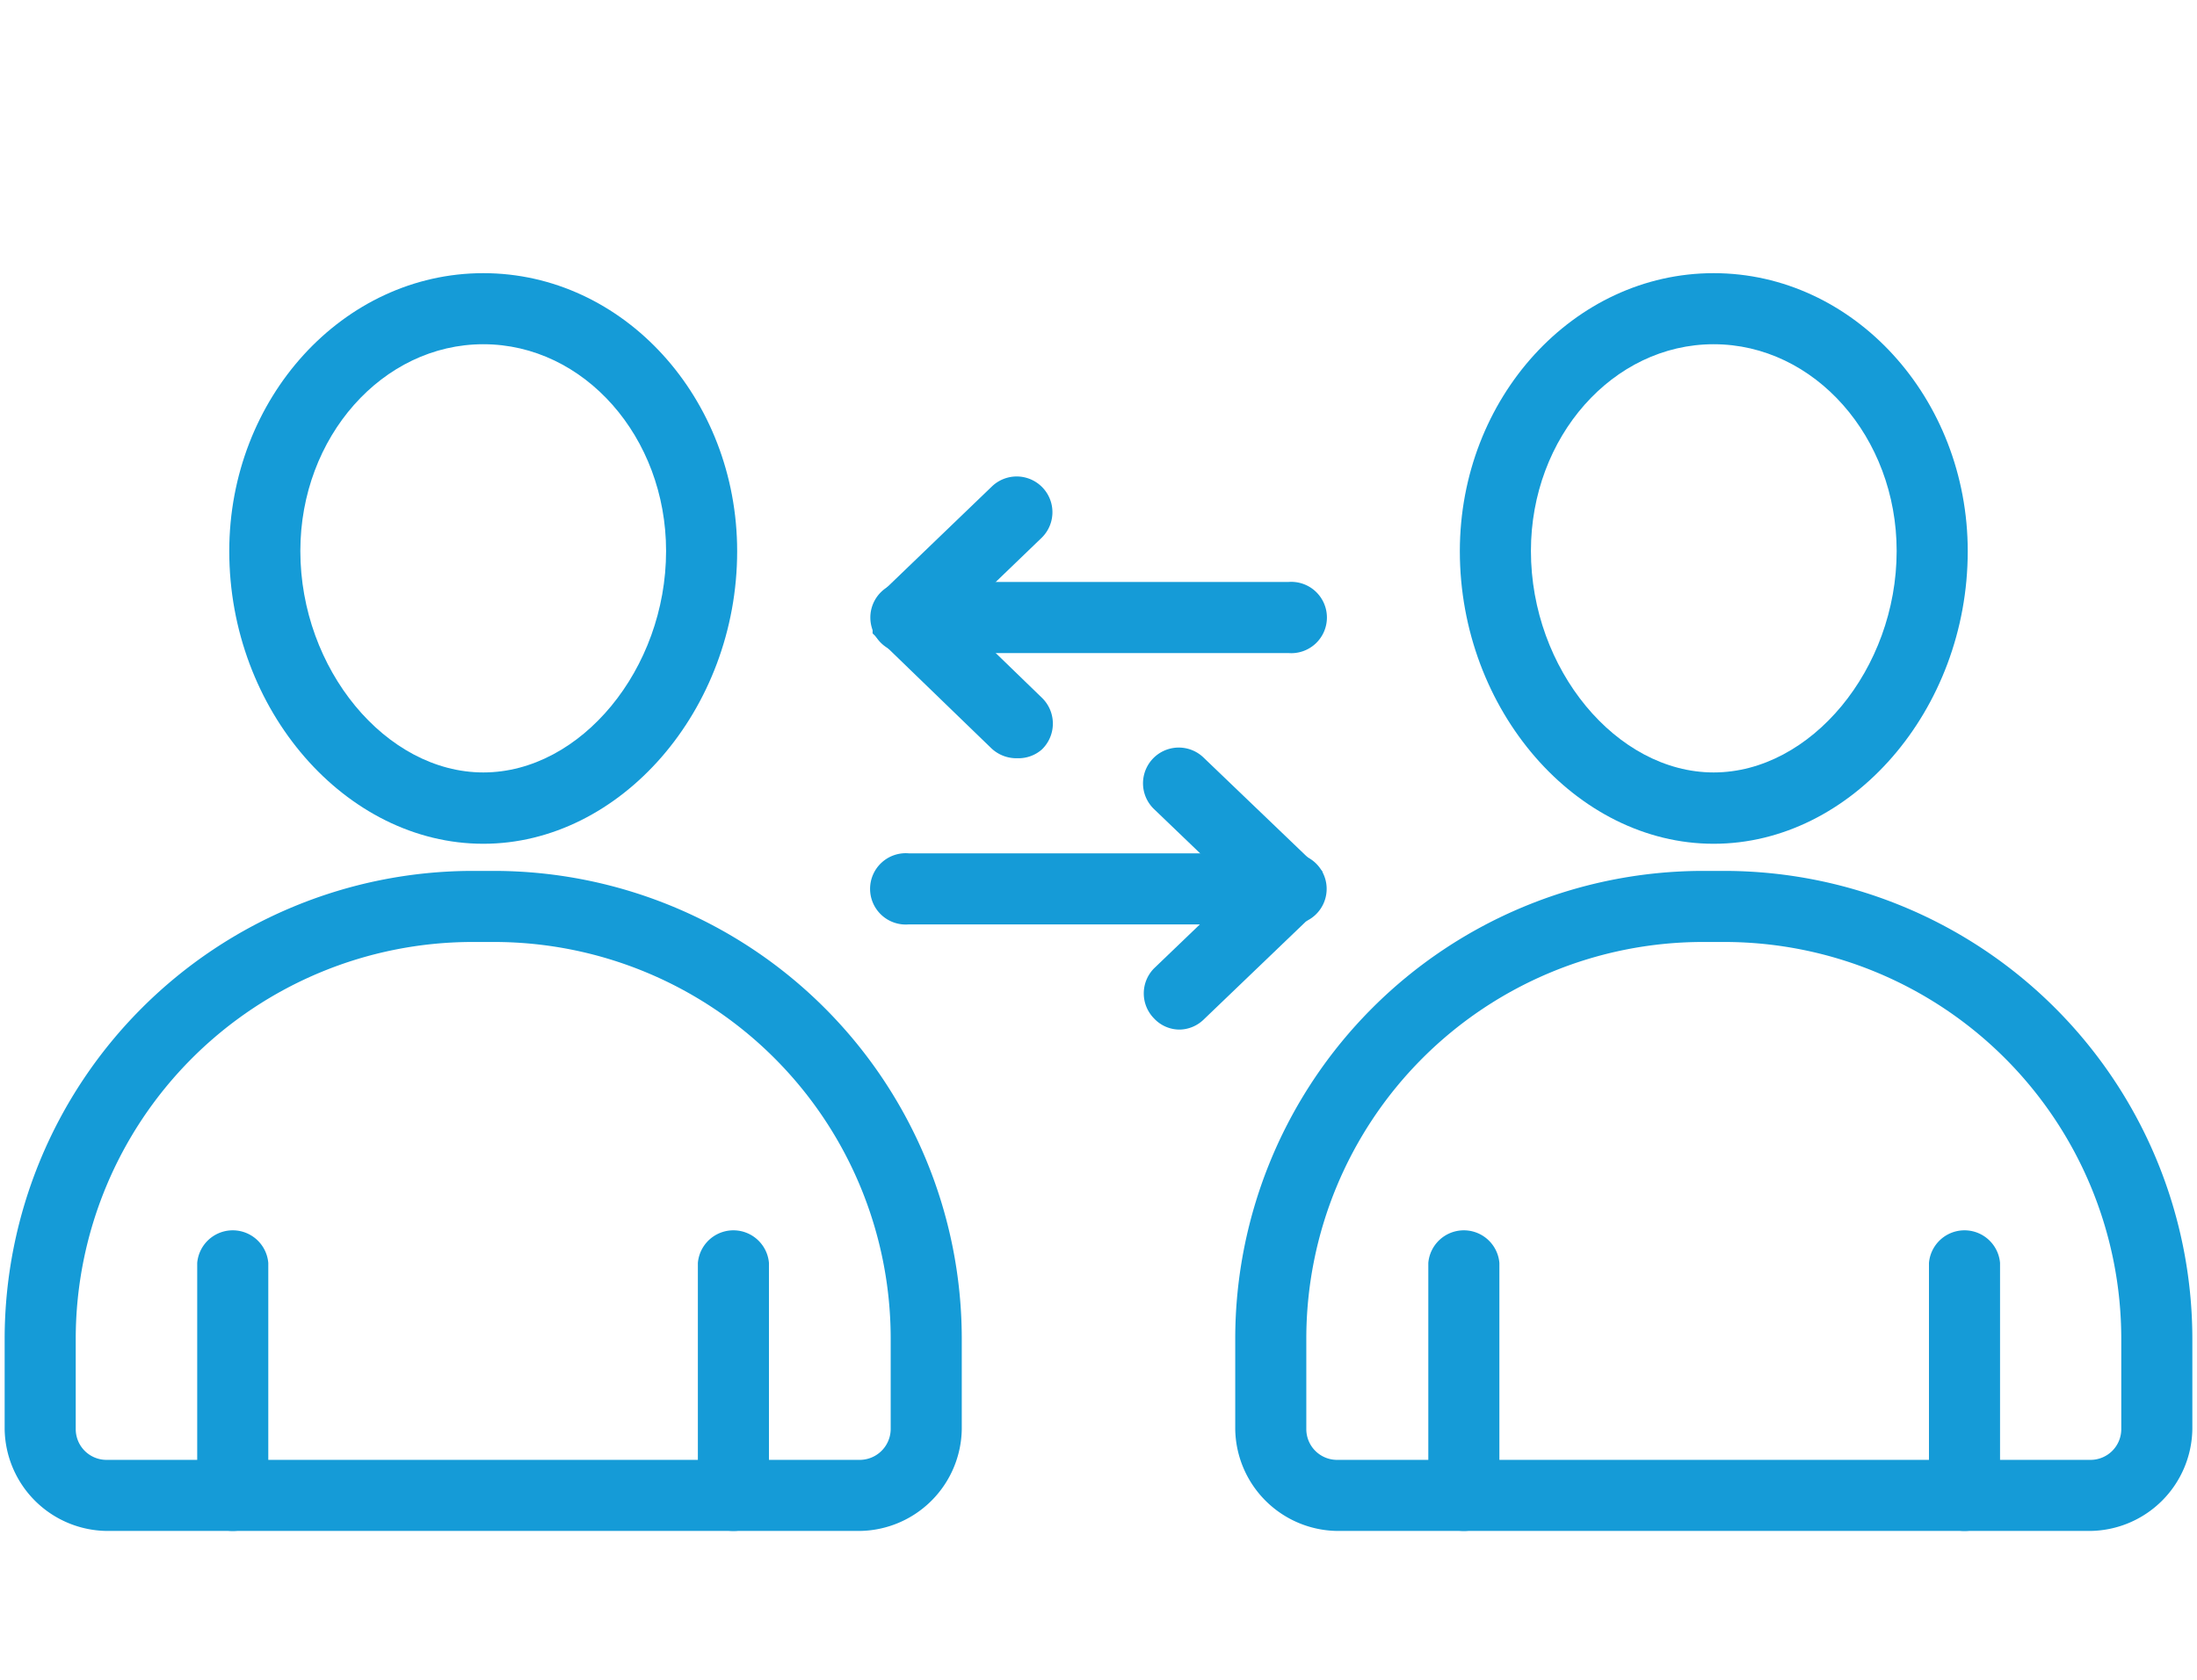
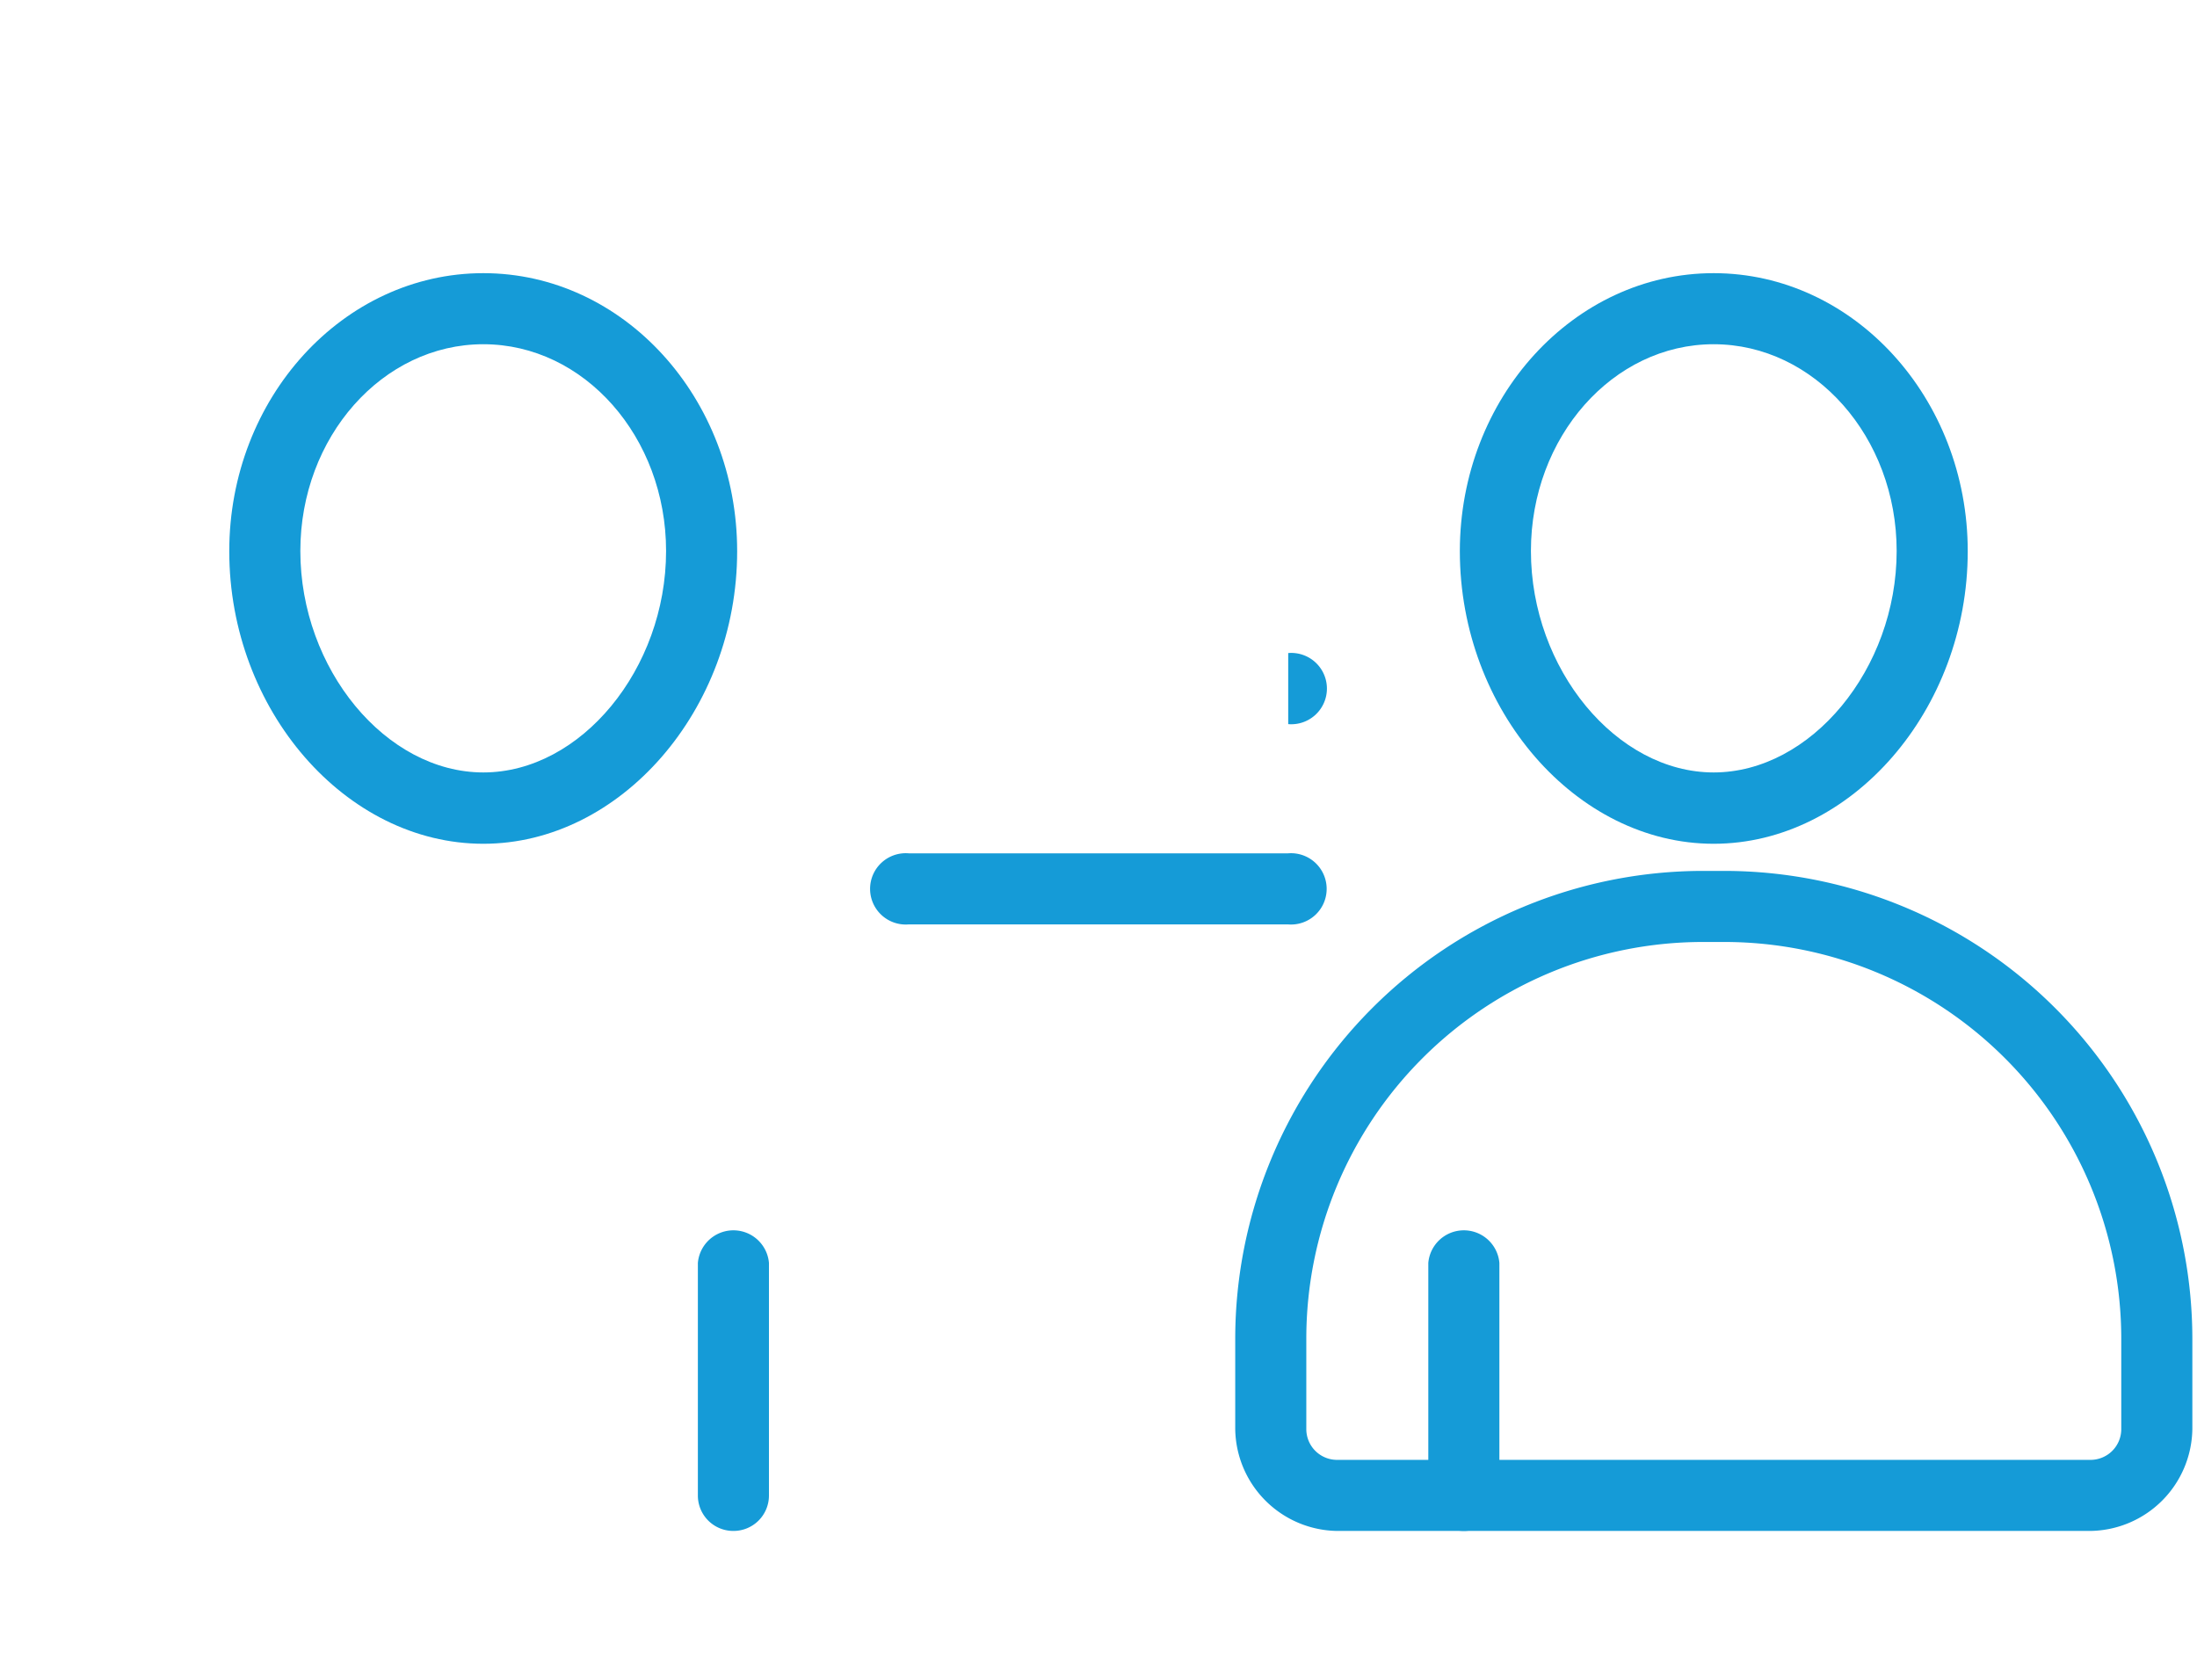
<svg xmlns="http://www.w3.org/2000/svg" id="contingent" viewBox="0 0 85 65">
  <title>Artboard 1</title>
  <g id="Group_242" data-name="Group 242">
    <g id="Path_165" data-name="Path 165">
      <path d="M18.7,32.65c-5.33,0-9.83-5.18-9.83-11.32,0-5.93,4.41-10.76,9.83-10.76s9.82,4.83,9.82,10.76C28.52,27.47,24,32.65,18.7,32.65Zm0-19.33c-3.9,0-7.08,3.59-7.08,8,0,4.57,3.31,8.57,7.08,8.57s7.07-4,7.07-8.57C25.77,16.91,22.6,13.32,18.7,13.32Z" style="fill:#159bd7" />
    </g>
    <g id="Path_166" data-name="Path 166">
-       <path d="M33.27,59.24H4.13A4,4,0,0,1,.18,55.3V51.79A18.12,18.12,0,0,1,18.27,33.7h.86A18.11,18.11,0,0,1,37.21,51.79V55.3A4,4,0,0,1,33.27,59.24Zm-15-22.79A15.36,15.36,0,0,0,2.93,51.79V55.3a1.19,1.19,0,0,0,1.2,1.19H33.27a1.2,1.2,0,0,0,1.19-1.19V51.79A15.35,15.35,0,0,0,19.13,36.45Z" style="fill:#159bd7" />
-     </g>
+       </g>
    <g id="Line_13" data-name="Line 13">
-       <path d="M9,59.24a1.37,1.37,0,0,1-1.37-1.37v-9a1.38,1.38,0,0,1,2.75,0v9A1.37,1.37,0,0,1,9,59.24Z" style="fill:#159bd7" />
-     </g>
+       </g>
    <g id="Line_14" data-name="Line 14">
      <path d="M28.37,59.24A1.37,1.37,0,0,1,27,57.87v-9a1.38,1.38,0,0,1,2.75,0v9A1.37,1.37,0,0,1,28.37,59.24Z" style="fill:#159bd7" />
    </g>
    <g id="Path_167" data-name="Path 167">
      <path d="M66.3,32.65c-5.32,0-9.82-5.18-9.82-11.32,0-5.93,4.41-10.76,9.82-10.76s9.83,4.83,9.83,10.76C76.13,27.47,71.63,32.65,66.3,32.65Zm0-19.33c-3.9,0-7.07,3.59-7.07,8,0,4.57,3.31,8.57,7.07,8.57s7.08-4,7.08-8.57C73.38,16.91,70.2,13.32,66.3,13.32Z" style="fill:#159bd7" />
    </g>
    <g id="Path_168" data-name="Path 168">
      <path d="M80.87,59.24H51.73a4,4,0,0,1-3.94-3.94V51.79A18.11,18.11,0,0,1,65.87,33.7h.86A18.12,18.12,0,0,1,84.82,51.79V55.3A4,4,0,0,1,80.87,59.24Zm-15-22.79A15.35,15.35,0,0,0,50.54,51.79V55.3a1.19,1.19,0,0,0,1.19,1.19H80.87a1.19,1.19,0,0,0,1.2-1.19V51.79A15.36,15.36,0,0,0,66.73,36.45Z" style="fill:#159bd7" />
    </g>
    <g id="Line_15" data-name="Line 15">
      <path d="M56.63,59.24a1.37,1.37,0,0,1-1.37-1.37v-9a1.38,1.38,0,0,1,2.75,0v9A1.37,1.37,0,0,1,56.63,59.24Z" style="fill:#159bd7" />
    </g>
    <g id="Line_16" data-name="Line 16">
-       <path d="M76,59.24a1.37,1.37,0,0,1-1.37-1.37v-9a1.38,1.38,0,0,1,2.75,0v9A1.37,1.37,0,0,1,76,59.24Z" style="fill:#159bd7" />
-     </g>
+       </g>
    <g id="Path_169" data-name="Path 169">
-       <path d="M45.65,39.84a1.35,1.35,0,0,1-1-.43,1.38,1.38,0,0,1,0-1.94l3.21-3.08-3.21-3.08a1.38,1.38,0,1,1,1.91-2l4.6,4.41,0,.67V35l-.44.47-4.17,4A1.37,1.37,0,0,1,45.65,39.84Z" style="fill:#159bd7" />
-     </g>
+       </g>
    <g id="Line_17" data-name="Line 17">
      <path d="M49.83,35.77H35.16a1.38,1.38,0,1,1,0-2.75H49.83a1.38,1.38,0,1,1,0,2.75Z" style="fill:#159bd7" />
    </g>
    <g id="Path_170" data-name="Path 170">
-       <path d="M39.36,29.34a1.41,1.41,0,0,1-1-.38l-4.6-4.45,0-.64a1.52,1.52,0,0,1,.46-1.05l4.16-4a1.38,1.38,0,1,1,1.91,2L37.1,23.89,40.31,27a1.39,1.39,0,0,1,0,2A1.37,1.37,0,0,1,39.36,29.34Z" style="fill:#159bd7" />
-     </g>
+       </g>
    <g id="Line_18" data-name="Line 18">
-       <path d="M49.84,25.27H35.17a1.38,1.38,0,1,1,0-2.75H49.84a1.38,1.38,0,1,1,0,2.75Z" style="fill:#159bd7" />
+       <path d="M49.84,25.27H35.17H49.84a1.38,1.38,0,1,1,0,2.75Z" style="fill:#159bd7" />
    </g>
  </g>
</svg>